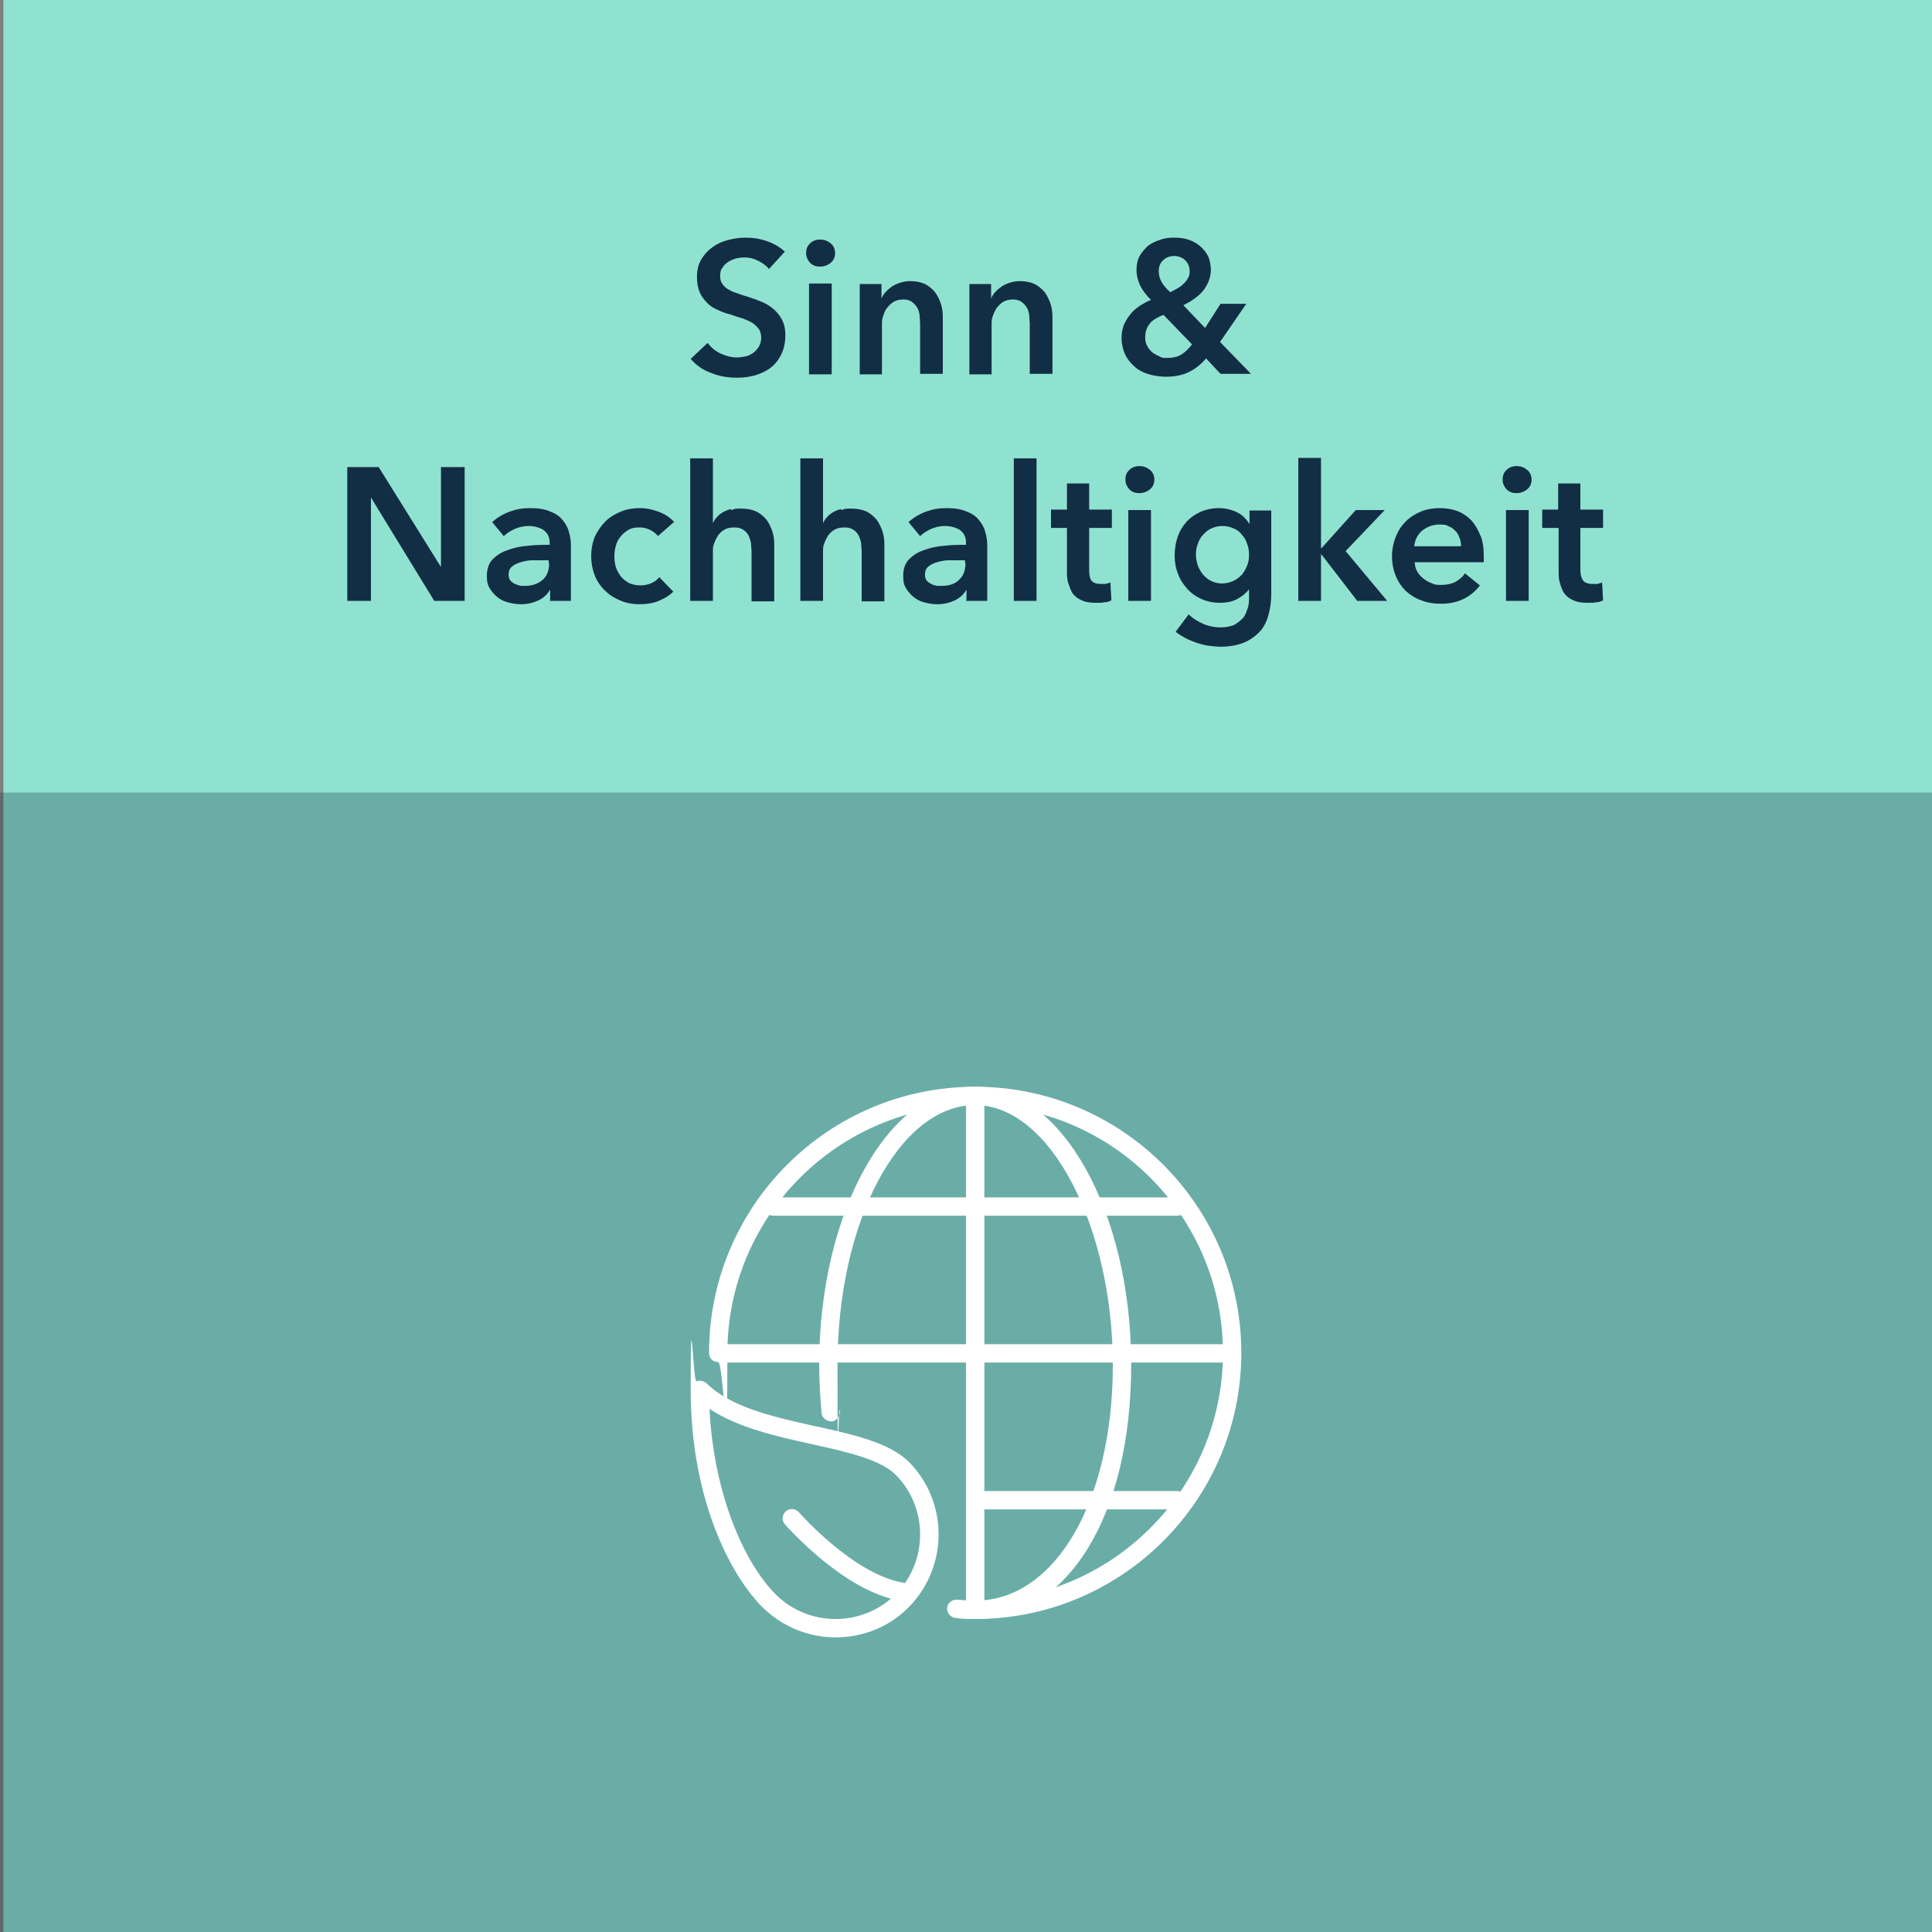
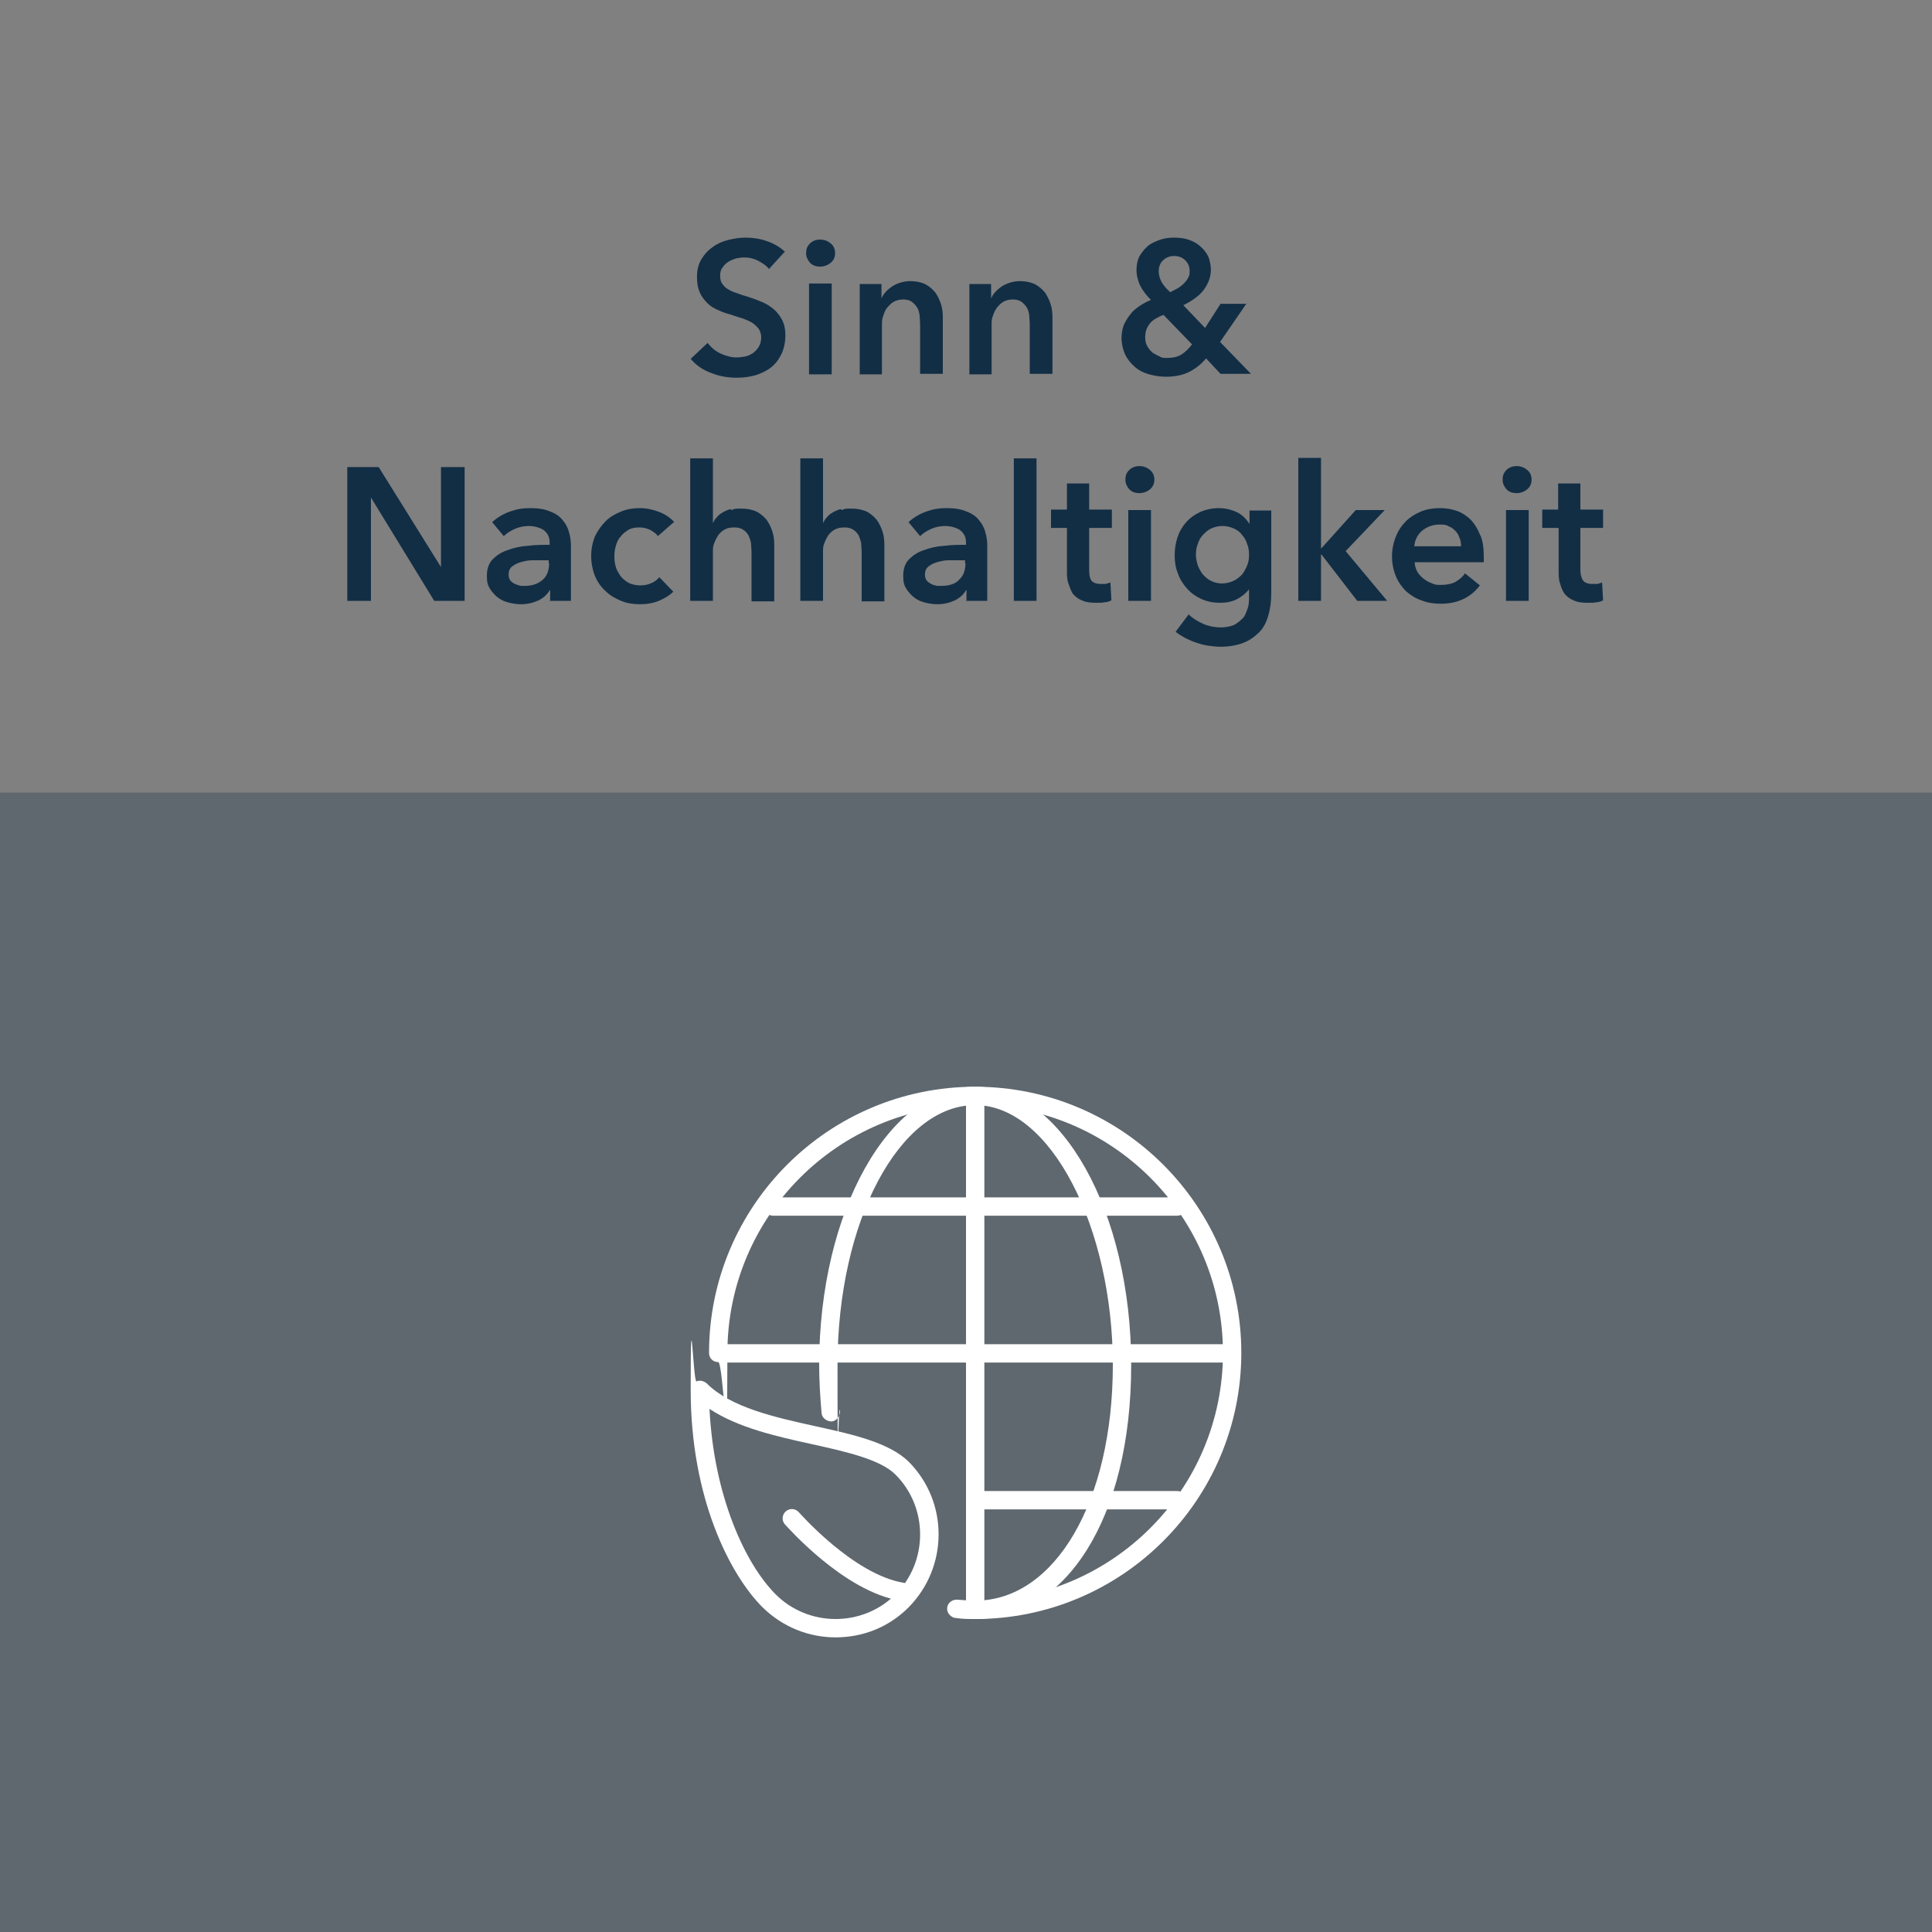
<svg xmlns="http://www.w3.org/2000/svg" id="Ebene_1" width="400" height="400" version="1.1" viewBox="0 0 400 400">
  <rect x="0" y="0" width="400" height="400" fill="#808080" stroke="none" />
  <defs>
    <clipPath id="clippath">
      <rect width="400.7" height="400" fill="none" />
    </clipPath>
    <clipPath id="clippath-1">
      <rect width="400.7" height="400" fill="none" />
    </clipPath>
    <clipPath id="clippath-2">
      <rect x="-24.4" y="88.1" width="448.8" height="314.6" fill="none" />
    </clipPath>
  </defs>
  <g clip-path="url(#clippath)">
-     <rect x=".7" y="0" width="400" height="400" fill="#90e2d0" />
    <g clip-path="url(#clippath-1)">
      <g opacity=".3">
        <g clip-path="url(#clippath-2)">
          <rect y="164.1" width="400" height="235.9" fill="#122e45" />
        </g>
      </g>
      <path d="M322.7,109.4v8.8c0,.9,0,1.8.3,2.6.2.8.5,1.5.9,2.1.5.6,1.1,1.1,1.9,1.4.8.4,1.8.5,3,.5s1.1,0,1.6-.1c.6,0,1.1-.2,1.5-.4l-.2-3.7c-.3.1-.6.2-1,.3-.4,0-.7,0-1,0-1,0-1.7-.3-2-.8-.3-.5-.5-1.2-.5-2.1v-8.7h4.7v-3.8h-4.7v-5.4h-4.6v5.4h-3.3v3.8h3.3ZM311.9,101.3c.6.6,1.3.8,2.1.8s1.6-.3,2.2-.8c.6-.5.9-1.2.9-2s-.3-1.5-.9-2c-.6-.5-1.3-.8-2.2-.8s-1.6.3-2.1.8c-.6.6-.8,1.2-.8,2s.3,1.4.8,2M311.8,124.4h4.7v-18.8h-4.7v18.8ZM306.5,110.9c-.5-1.3-1.1-2.3-1.9-3.2-.8-.8-1.8-1.5-2.9-1.9-1.1-.4-2.3-.6-3.6-.6s-2.7.2-3.9.7c-1.2.5-2.3,1.2-3.1,2-.9.9-1.6,1.9-2.1,3.2-.5,1.2-.8,2.6-.8,4.1s.3,2.9.8,4.1c.5,1.2,1.2,2.2,2.1,3.1.9.8,2,1.5,3.2,1.9,1.2.5,2.6.7,4,.7,3.5,0,6.2-1.3,8.1-3.8l-3.1-2.5c-.5.8-1.2,1.3-2,1.8-.8.4-1.8.6-3,.6s-1.3-.1-2-.4c-.6-.2-1.2-.6-1.7-1-.5-.4-.9-.9-1.2-1.4-.3-.6-.5-1.2-.5-1.9h14.3c0-.2,0-.4,0-.6v-.6c0-1.7-.2-3.2-.7-4.4M292.8,113.2c.1-1.3.6-2.4,1.6-3.3,1-.8,2.2-1.3,3.6-1.3s1.4.1,2,.4c.6.2,1,.6,1.4,1,.4.4.6.9.8,1.4.2.5.3,1.1.3,1.7h-9.6ZM268.8,124.4h4.7v-9.6h.1l7.4,9.6h6.2l-8.6-10.3,8.1-8.5h-6l-7.1,7.9h-.1v-18.7h-4.7v29.5ZM255.4,109.4c.7.3,1.3.7,1.7,1.3.5.5.9,1.2,1.1,1.9.3.7.4,1.5.4,2.3s-.1,1.5-.4,2.2c-.3.7-.6,1.3-1.1,1.9-.5.5-1.1,1-1.8,1.3-.7.3-1.5.5-2.3.5s-1.6-.2-2.2-.5c-.7-.3-1.2-.8-1.7-1.3-.5-.6-.8-1.2-1.1-1.9-.2-.7-.4-1.4-.4-2.2s.1-1.6.4-2.3c.2-.7.6-1.4,1.1-1.9.5-.5,1-1,1.7-1.3s1.4-.5,2.3-.5,1.6.2,2.3.5M258.7,105.7v2.8h0c-.7-1.1-1.6-2-2.7-2.5-1.1-.5-2.4-.8-3.7-.8s-2.7.3-3.8.8c-1.1.5-2.1,1.2-2.9,2.1-.8.9-1.4,1.9-1.8,3.1-.4,1.2-.6,2.5-.6,3.8s.2,2.6.7,3.8c.4,1.2,1.1,2.2,1.9,3.1.8.9,1.8,1.6,2.9,2.1,1.1.5,2.4.8,3.8.8s2.5-.2,3.5-.7,1.9-1.2,2.6-2.1h0v1.4c0,.9,0,1.8-.3,2.6s-.5,1.5-1,2-1.1,1-1.8,1.4c-.8.3-1.7.5-2.8.5s-2.3-.2-3.5-.7c-1.1-.5-2.2-1.1-3.1-2l-2.7,3.6c.6.5,1.3.9,2,1.3.8.4,1.5.7,2.4,1s1.7.5,2.5.6c.8.1,1.6.2,2.4.2,1.8,0,3.4-.3,4.7-.8,1.3-.5,2.4-1.3,3.3-2.2.9-.9,1.5-2.1,1.9-3.5.4-1.4.6-2.9.6-4.6v-17.1h-4.5ZM233.8,101.3c.6.6,1.3.8,2.1.8s1.6-.3,2.2-.8c.6-.5.9-1.2.9-2s-.3-1.5-.9-2c-.6-.5-1.3-.8-2.2-.8s-1.6.3-2.1.8c-.6.6-.8,1.2-.8,2s.3,1.4.8,2M233.6,124.4h4.7v-18.8h-4.7v18.8ZM220.9,109.4v8.8c0,.9,0,1.8.3,2.6s.5,1.5.9,2.1c.5.6,1.1,1.1,1.9,1.4.8.4,1.8.5,3,.5s1.1,0,1.6-.1c.6,0,1.1-.2,1.5-.4l-.2-3.7c-.3.1-.6.2-1,.3-.4,0-.7,0-1,0-1,0-1.7-.3-2-.8-.3-.5-.4-1.2-.4-2.1v-8.7h4.7v-3.8h-4.7v-5.4h-4.6v5.4h-3.3v3.8h3.3ZM209.9,124.4h4.7v-29.5h-4.7v29.5ZM199.9,116.5c0,1.5-.4,2.7-1.3,3.5-.8.9-2.1,1.3-3.7,1.3s-.8,0-1.2-.1c-.4,0-.7-.2-1.1-.4-.3-.2-.6-.4-.8-.7-.2-.3-.3-.7-.3-1.1,0-.7.2-1.3.7-1.7.5-.4,1.1-.7,1.8-.9.7-.2,1.5-.4,2.3-.4.8,0,1.6,0,2.4,0h1.1v.7ZM200,124.4h4.4v-11.4c0-.9-.1-1.9-.4-2.8-.2-.9-.7-1.8-1.3-2.5-.6-.8-1.5-1.4-2.6-1.8-1.1-.5-2.5-.7-4.1-.7s-2.8.2-4.2.7c-1.4.5-2.6,1.2-3.7,2.2l2.4,2.9c.6-.6,1.4-1.1,2.3-1.5.9-.4,1.9-.6,2.9-.6s2.2.3,3,.8c.8.6,1.3,1.4,1.3,2.6v.5c-1.5,0-2.9,0-4.5.2-1.5.1-2.9.4-4.2.9-1.3.4-2.3,1.1-3.1,1.9s-1.2,2-1.2,3.4.2,2,.7,2.8c.5.7,1,1.3,1.7,1.8.7.5,1.4.8,2.3,1,.8.2,1.6.3,2.4.3,1.3,0,2.5-.3,3.6-.8,1-.5,1.8-1.2,2.3-2.1h.1v2.4ZM174,105.4c-.6.2-1.1.4-1.6.7-.5.3-.9.6-1.2,1-.4.4-.6.8-.8,1.2h0v-13.4h-4.7v29.5h4.7v-10.2c0-.6,0-1.2.3-1.8.2-.6.5-1.1.8-1.6.4-.5.8-.9,1.4-1.2s1.2-.4,2-.4,1.4.2,1.8.5c.5.3.8.7,1.1,1.2.2.5.4,1,.5,1.6,0,.6.1,1.2.1,1.7v10.3h4.7v-11.7c0-1-.1-1.9-.4-2.8-.3-.9-.7-1.7-1.2-2.4-.6-.7-1.3-1.3-2.1-1.7-.9-.4-1.9-.6-3.1-.6s-1.4,0-2,.3M151.2,105.4c-.6.2-1.1.4-1.6.7-.5.3-.9.6-1.2,1-.4.4-.6.8-.8,1.2h0v-13.4h-4.7v29.5h4.7v-10.2c0-.6,0-1.2.3-1.8.2-.6.5-1.1.8-1.6.4-.5.8-.9,1.4-1.2.5-.3,1.2-.4,2-.4s1.4.2,1.8.5c.5.3.8.7,1.1,1.2.2.5.4,1,.5,1.6,0,.6.1,1.2.1,1.7v10.3h4.7v-11.7c0-1-.1-1.9-.4-2.8-.3-.9-.7-1.7-1.2-2.4-.6-.7-1.3-1.3-2.1-1.7-.9-.4-1.9-.6-3.1-.6s-1.4,0-2,.3M139.6,108.1c-.8-.9-1.8-1.6-3.1-2.1-1.3-.5-2.6-.8-4-.8s-2.7.2-3.9.7c-1.2.5-2.3,1.1-3.2,2-.9.9-1.6,1.9-2.2,3.1-.5,1.2-.8,2.6-.8,4.1s.3,3,.8,4.2c.5,1.2,1.3,2.3,2.2,3.1.9.9,2,1.5,3.2,2s2.5.7,3.9.7,2.7-.2,3.9-.7c1.2-.5,2.2-1.1,3-1.9l-2.9-3c-.4.5-1,1-1.8,1.3-.7.3-1.5.4-2.2.4s-1.7-.2-2.3-.5c-.7-.4-1.2-.8-1.7-1.4-.4-.6-.8-1.2-1-1.9-.2-.7-.3-1.4-.3-2.2s.1-1.5.3-2.2.5-1.4,1-1.9c.4-.6,1-1,1.6-1.4.7-.4,1.4-.5,2.3-.5s1.5.2,2.2.5c.7.4,1.3.8,1.6,1.3l3.2-2.8ZM113.7,116.5c0,1.5-.4,2.7-1.3,3.5s-2.1,1.3-3.7,1.3-.8,0-1.2-.1-.7-.2-1.1-.4c-.3-.2-.6-.4-.8-.7-.2-.3-.3-.7-.3-1.1,0-.7.2-1.3.7-1.7.5-.4,1.1-.7,1.8-.9.7-.2,1.5-.4,2.3-.4.8,0,1.6,0,2.4,0h1.1v.7ZM113.8,124.4h4.4v-11.4c0-.9-.1-1.9-.4-2.8-.2-.9-.7-1.8-1.3-2.5-.6-.8-1.5-1.4-2.6-1.8-1.1-.5-2.5-.7-4.1-.7s-2.8.2-4.2.7c-1.4.5-2.6,1.2-3.7,2.2l2.4,2.9c.6-.6,1.4-1.1,2.3-1.5.9-.4,1.9-.6,2.9-.6s2.2.3,3,.8c.8.6,1.3,1.4,1.3,2.6v.5c-1.5,0-2.9,0-4.5.2-1.5.1-2.9.4-4.2.9-1.3.4-2.3,1.1-3.1,1.9s-1.2,2-1.2,3.4.2,2,.7,2.8c.5.7,1,1.3,1.7,1.8.7.5,1.4.8,2.3,1,.8.2,1.6.3,2.4.3,1.3,0,2.5-.3,3.6-.8,1-.5,1.8-1.2,2.3-2.1h.1v2.4ZM71.9,124.4h4.9v-21.4h0l13.1,21.4h6.3v-27.7h-4.9v20.7h0l-12.9-20.7h-6.5v27.7Z" fill="#122e45" />
      <path d="M246.8,71.3c-.7.9-1.4,1.6-2.2,2.1-.8.5-1.8.7-2.9.7s-1.1,0-1.6-.3c-.5-.2-1-.5-1.5-.8-.4-.4-.8-.8-1.1-1.4-.3-.5-.4-1.2-.4-1.8s.1-1.2.3-1.7c.2-.5.5-.9.8-1.3.4-.4.8-.7,1.2-.9.5-.3.9-.5,1.5-.7l5.9,6.1ZM245.4,53.9c.6.6.9,1.3.9,2.2s-.1,1-.3,1.4c-.2.4-.5.8-.9,1.2-.4.4-.8.7-1.3,1-.5.3-1,.5-1.5.8-.8-.7-1.4-1.4-1.8-2.1-.4-.7-.6-1.5-.6-2.3s.3-1.7.9-2.2c.6-.6,1.4-.9,2.3-.9s1.7.3,2.3.9M258.1,62.9h-5.4l-3.2,5-4.5-4.7c.8-.4,1.5-.8,2.2-1.3.7-.5,1.3-1,1.8-1.6.5-.6.9-1.3,1.2-2,.3-.7.5-1.6.5-2.4s-.2-2.1-.6-2.9c-.4-.8-1-1.5-1.7-2.1-.7-.6-1.5-1-2.4-1.3-.9-.3-1.9-.4-2.9-.4s-1.9.1-2.8.4c-.9.3-1.8.7-2.5,1.2-.7.6-1.3,1.3-1.8,2.1-.5.9-.7,1.9-.7,3s.3,2.3.8,3.3c.5,1,1.3,2,2.2,2.9-.8.3-1.5.7-2.3,1.2-.7.5-1.4,1-1.9,1.7-.6.7-1,1.4-1.4,2.2-.3.8-.5,1.7-.5,2.8s.3,2.5.8,3.5c.5,1,1.2,1.8,2,2.5.8.7,1.8,1.2,2.9,1.5,1.1.3,2.3.5,3.5.5,2,0,3.7-.4,5-1.1,1.3-.7,2.4-1.6,3.3-2.7l3,3.2h6.3l-6.4-6.6,5.5-8ZM200.6,77.5h4.7v-10.3c0-.6,0-1.2.3-1.9.2-.6.5-1.2.8-1.6.4-.5.8-.9,1.3-1.2.5-.3,1.2-.5,2-.5s1.4.2,1.8.5.8.7,1.1,1.2c.3.5.4,1,.5,1.6,0,.6.1,1.2.1,1.7v10.4h4.7v-11.7c0-1-.1-1.9-.4-2.8s-.7-1.7-1.2-2.4c-.6-.7-1.3-1.3-2.1-1.7-.9-.4-1.9-.6-3.1-.6s-2.6.4-3.7,1.1c-1,.7-1.8,1.5-2.2,2.5h0v-3h-4.5v18.8ZM177.9,77.5h4.7v-10.3c0-.6,0-1.2.3-1.9.2-.6.4-1.2.8-1.6.4-.5.8-.9,1.3-1.2.5-.3,1.2-.5,2-.5s1.4.2,1.8.5.8.7,1.1,1.2c.3.5.4,1,.5,1.6,0,.6.1,1.2.1,1.7v10.4h4.7v-11.7c0-1-.1-1.9-.4-2.8s-.7-1.7-1.2-2.4c-.6-.7-1.3-1.3-2.1-1.7-.9-.4-1.9-.6-3.1-.6s-2.6.4-3.7,1.1c-1,.7-1.8,1.5-2.2,2.5h0v-3h-4.5v18.8ZM167.7,54.4c.6.6,1.3.8,2.1.8s1.6-.3,2.2-.8c.6-.5.9-1.2.9-2s-.3-1.5-.9-2c-.6-.5-1.3-.8-2.2-.8s-1.6.3-2.1.8c-.6.6-.8,1.2-.8,2s.3,1.4.8,2M167.5,77.5h4.7v-18.8h-4.7v18.8ZM162.5,52.1c-1.1-1-2.3-1.7-3.8-2.2-1.4-.5-2.9-.7-4.3-.7s-2.5.2-3.7.5c-1.2.3-2.3.8-3.2,1.5-1,.7-1.7,1.5-2.3,2.5-.6,1-.9,2.2-.9,3.6s.2,2.4.6,3.3c.4.9,1,1.6,1.6,2.2s1.4,1.1,2.2,1.4c.8.4,1.7.7,2.5.9.9.3,1.7.6,2.5.8.8.3,1.5.6,2,.9.6.4,1,.8,1.4,1.3.3.5.5,1.1.5,1.8s-.2,1.4-.5,1.9c-.3.5-.7.9-1.2,1.3-.5.3-1,.6-1.6.7-.6.1-1.2.2-1.8.2-1.1,0-2.2-.3-3.3-.8-1.1-.5-2-1.3-2.7-2.2l-3.5,3.3c1.1,1.3,2.5,2.3,4.2,2.9,1.7.7,3.5,1,5.3,1s2.6-.2,3.9-.5c1.2-.4,2.3-.9,3.2-1.6.9-.7,1.6-1.6,2.2-2.8.5-1.1.8-2.4.8-3.9s-.3-2.5-.8-3.4-1.2-1.7-2-2.3-1.7-1.1-2.6-1.4c-.9-.4-1.9-.7-2.8-1-.8-.2-1.5-.5-2.1-.7-.7-.2-1.2-.5-1.7-.8-.5-.3-.8-.7-1.1-1.1s-.4-1-.4-1.6.1-1.3.5-1.7c.3-.5.7-.9,1.2-1.2.5-.3,1-.5,1.6-.7.6-.1,1.1-.2,1.7-.2,1,0,1.9.2,2.9.7.9.5,1.7,1,2.2,1.7l3.2-3.5Z" fill="#122e45" />
      <path d="M201.9,334.3c-1.1,0-1.9-.8-1.9-1.9v-105.4c0-1.1.8-1.9,1.9-1.9s1.9.8,1.9,1.9v105.4c0,1.1-.8,1.9-1.9,1.9" fill="#fff" />
      <path d="M254.1,282.1h-104.5c-1.1,0-1.9-.8-1.9-1.9s.8-1.9,1.9-1.9h104.5c1.1,0,1.9.8,1.9,1.9s-.8,1.9-1.9,1.9" fill="#fff" />
      <path d="M243.7,251.7h-83.6c-1.1,0-1.9-.8-1.9-1.9s.8-1.9,1.9-1.9h83.6c1.1,0,1.9.8,1.9,1.9s-.8,1.9-1.9,1.9" fill="#fff" />
      <path d="M243.7,312.5h-41.8c-1.1,0-1.9-.8-1.9-1.9s.8-1.9,1.9-1.9h41.8c1.1,0,1.9.8,1.9,1.9s-.8,1.9-1.9,1.9" fill="#fff" />
      <path d="M201.9,335.2c-1.3,0-2.6,0-3.9-.2-1,0-2-1-1.9-2,0-1,.9-1.8,1.9-1.8h.3c1.2.1,2.4.2,3.6.2,28.3,0,51.3-23,51.3-51.3s-23-51.3-51.3-51.3-51.3,23-51.3,51.3-.8,1.9-1.9,1.9-1.9-.8-1.9-1.9c0-30.4,24.7-55.1,55.1-55.1s55.1,24.7,55.1,55.1-24.7,55.1-55.1,55.1" fill="#fff" />
      <path d="M146.9,291.8c.9,17.8,7.3,31.9,13.7,38.3,6.8,6.8,18,6.8,24.8,0,6.8-6.8,6.8-18,0-24.8-3.1-3.1-10-4.7-17.3-6.3-7.3-1.6-15.3-3.4-21.2-7.3M173,339c-5.5,0-10.9-2.1-15.1-6.2-6.9-6.9-14.9-22.8-14.9-45s.5-1.5,1.2-1.8c.7-.3,1.5-.1,2.1.4,5,5,14,7,22.6,8.9,7.8,1.7,15.2,3.4,19.2,7.3,8.3,8.3,8.3,21.8,0,30.2-4.2,4.2-9.6,6.2-15.1,6.2" fill="#fff" />
      <path d="M201.9,335.2c-1.1,0-1.9-.8-1.9-1.9s.8-1.9,1.9-1.9c16.5,0,28.5-20.5,28.5-48.8s-12.8-53.8-28.5-53.8-28.5,24.1-28.5,53.8.2,6.2.5,9.6c0,1-.7,2-1.7,2.1-1,0-2-.7-2.1-1.7-.3-3.5-.5-6.8-.5-10,0-31.8,14.5-57.6,32.3-57.6s32.3,25.8,32.3,57.6-13.6,52.6-32.3,52.6" fill="#fff" />
      <path d="M186.7,331.4c-.1,0-.2,0-.3,0-11.7-1.9-23.4-15.3-23.9-15.8-.7-.8-.6-2,.2-2.7.8-.7,2-.6,2.7.2.1.1,11.3,12.9,21.7,14.6,1,.2,1.7,1.1,1.6,2.2-.2.9-1,1.6-1.9,1.6" fill="#fff" />
    </g>
  </g>
</svg>